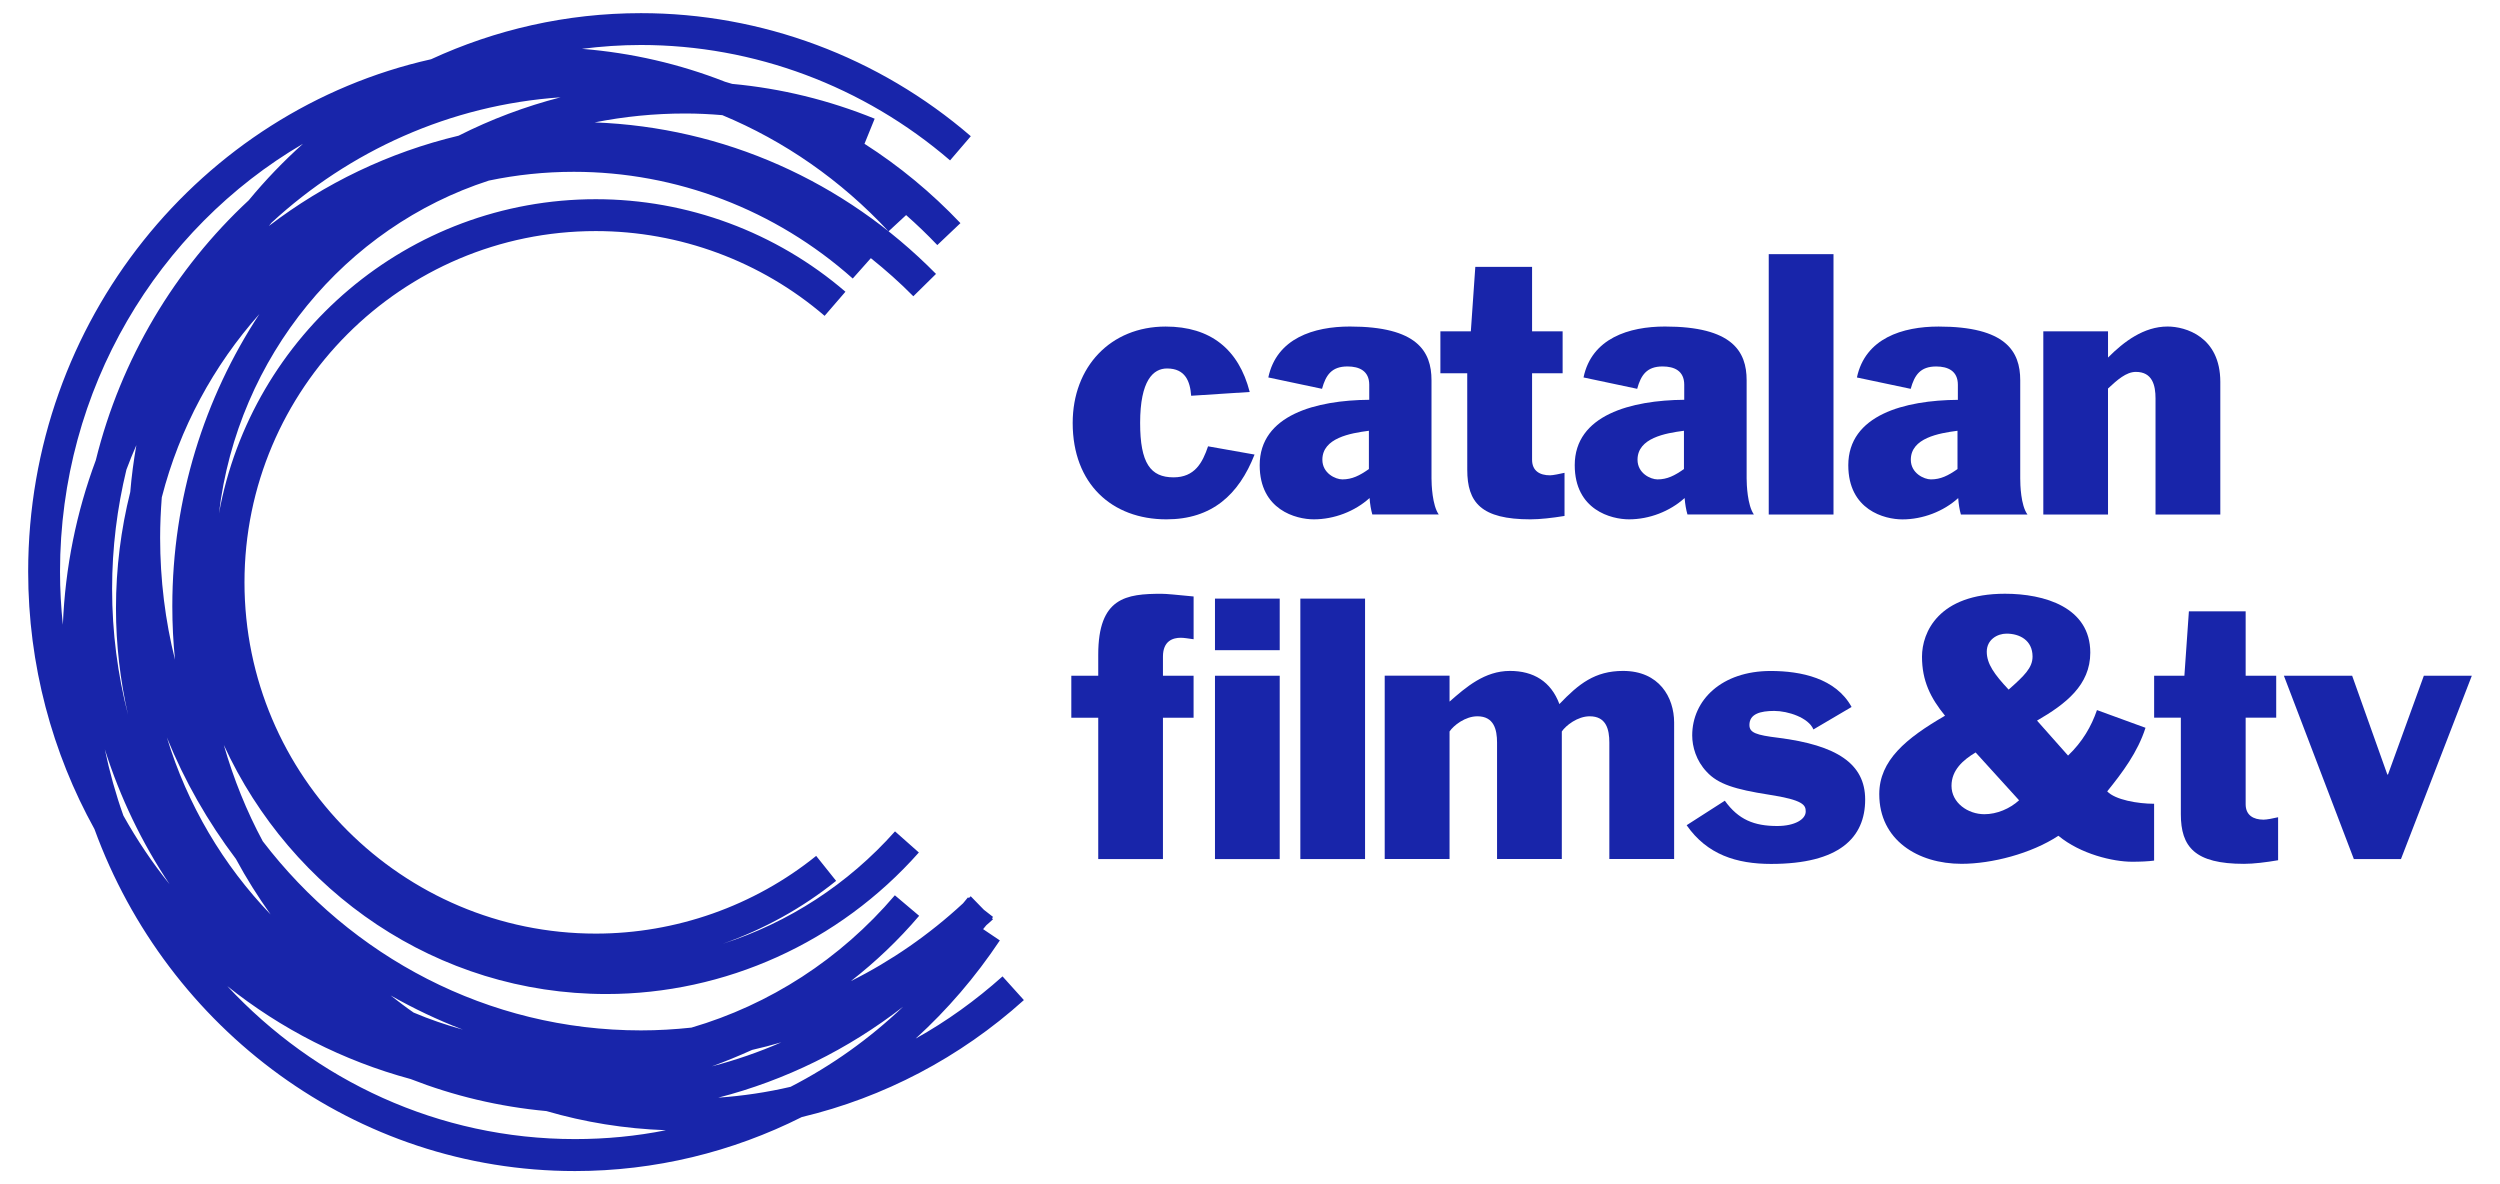
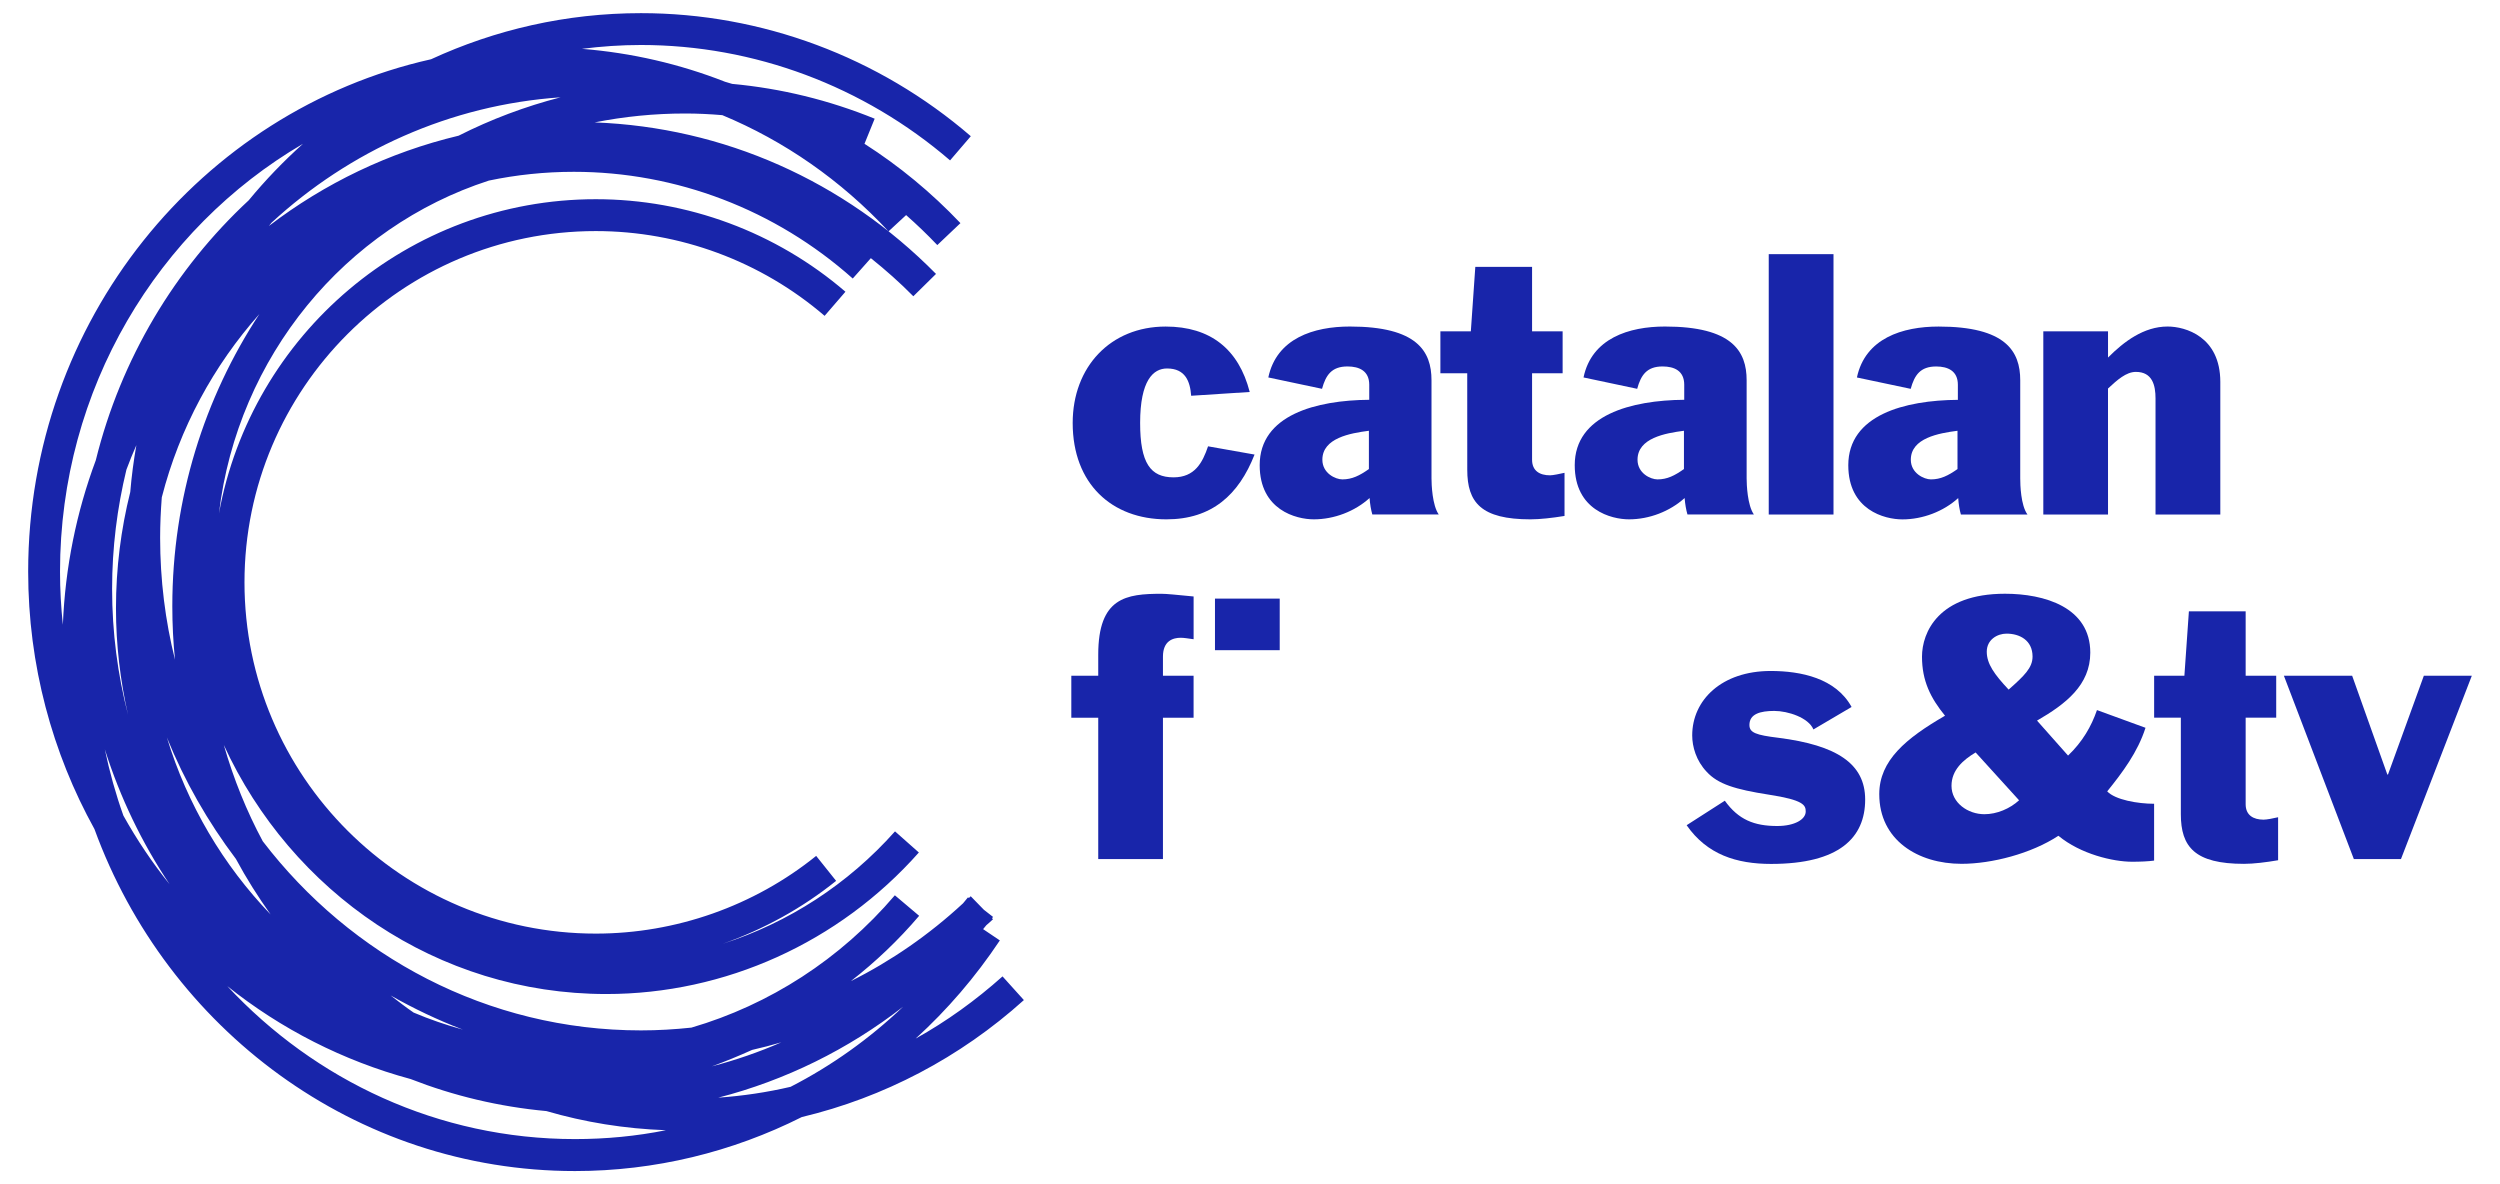
<svg xmlns="http://www.w3.org/2000/svg" version="1.1" id="Capa_1" x="0px" y="0px" width="95px" height="45px" viewBox="250.14 398.445 95 45" style="enable-background:new 250.14 398.445 95 45;" xml:space="preserve">
  <style type="text/css">

	.st0{fill:#1825AA;}

</style>
  <g>
    <path class="st0" d="M291.873,423.323v0.8h-1.023v1.595h1.023v5.372h2.459v-5.372h1.164v-1.595h-1.164v-0.728   c0-0.596,0.378-0.715,0.677-0.715c0.122,0,0.274,0.027,0.488,0.056v-1.625c-0.641-0.063-1.033-0.102-1.216-0.102   C292.931,421.008,291.873,421.15,291.873,423.323z" />
-     <rect x="296.309" y="424.123" class="st0" width="2.46" height="6.967" />
    <rect x="296.309" y="421.192" class="st0" width="2.46" height="1.96" />
-     <rect x="299.553" y="421.192" class="st0" width="2.459" height="9.897" />
-     <path class="st0" d="M311.817,423.94c-1.072,0-1.687,0.493-2.42,1.26c-0.319-0.858-0.982-1.26-1.879-1.26   c-0.961,0-1.669,0.616-2.295,1.166v-0.985h-2.464v6.967h2.464v-4.847c0.154-0.231,0.597-0.577,1.058-0.577   c0.625,0,0.747,0.498,0.747,0.998v4.426h2.461v-4.847c0.156-0.231,0.601-0.577,1.06-0.577c0.628,0,0.746,0.498,0.746,0.998v4.426   h2.462V425.9C313.755,424.944,313.191,423.94,311.817,423.94z" />
    <path class="st0" d="M317.719,426.481c-0.855-0.104-1.101-0.194-1.101-0.487c0-0.42,0.413-0.534,0.944-0.534   c0.523,0,1.305,0.258,1.488,0.704l1.45-0.854c-0.598-1.094-1.925-1.368-3.073-1.368c-1.868,0-2.983,1.108-2.983,2.449   c0,0.43,0.152,0.963,0.549,1.381c0.431,0.472,1.088,0.67,2.357,0.869c1.33,0.204,1.407,0.401,1.407,0.642   c0,0.296-0.414,0.55-1.084,0.55c-0.874,0-1.473-0.24-1.99-0.961l-1.451,0.931c0.777,1.117,1.896,1.471,3.209,1.471   c2.589,0,3.575-0.995,3.575-2.447C321.017,427.462,319.932,426.762,317.719,426.481z" />
    <path class="st0" d="M331.669,426.101l-1.844-0.673c-0.211,0.615-0.55,1.206-1.099,1.729l-1.179-1.329   c1.087-0.628,2.024-1.348,2.024-2.583c0-1.729-1.749-2.238-3.242-2.238c-2.525,0-3.153,1.467-3.153,2.392   c0,0.916,0.324,1.569,0.875,2.243c-1.481,0.858-2.499,1.698-2.499,2.981c0,1.744,1.468,2.647,3.127,2.647   c1.14,0,2.644-0.384,3.68-1.066c0.845,0.699,2.08,0.987,2.8,0.987c0.309,0,0.613-0.013,0.837-0.044v-2.159   c-0.621,0-1.479-0.15-1.782-0.471C330.793,427.8,331.375,427.025,331.669,426.101z M325.547,429.385c-0.63,0-1.25-0.435-1.25-1.078   c0-0.599,0.438-0.982,0.917-1.269l1.651,1.818C326.514,429.175,326.025,429.385,325.547,429.385z M326.468,424.65   c-0.546-0.582-0.831-0.981-0.831-1.44c0-0.46,0.402-0.687,0.753-0.687c0.489,0,0.987,0.247,0.987,0.872   C327.377,423.821,327.064,424.123,326.468,424.65z" />
    <path class="st0" d="M335.475,429.007v-3.29h1.161v-1.595h-1.161v-2.446h-2.157l-0.171,2.446h-1.15v1.595h1.015v3.668   c0,1.244,0.531,1.886,2.399,1.886c0.367,0,0.838-0.058,1.297-0.137V429.5c-0.17,0.042-0.437,0.092-0.55,0.092   C335.764,429.592,335.475,429.421,335.475,429.007z" />
    <polygon class="st0" points="342.246,424.123 340.884,427.876 340.858,427.876 339.522,424.123 336.928,424.123 339.586,431.089    341.377,431.089 344.069,424.123  " />
    <path class="st0" d="M294.464,418.18c1.724,0,2.749-0.931,3.349-2.462l-1.767-0.313c-0.211,0.627-0.509,1.179-1.311,1.179   c-0.876,0-1.27-0.538-1.27-2.066c0-1.624,0.501-2.071,1.022-2.071c0.695,0,0.877,0.488,0.917,1.037l2.225-0.144   c-0.418-1.625-1.491-2.486-3.194-2.486c-2.094,0-3.533,1.529-3.533,3.664C290.902,416.833,292.394,418.18,294.464,418.18z" />
    <path class="st0" d="M304.537,416.622v-3.729c0-1.1-0.548-2.04-3.1-2.04c-1.373,0-2.786,0.445-3.101,1.935l2.041,0.432   c0.144-0.524,0.367-0.85,0.968-0.85c0.447,0,0.826,0.169,0.826,0.695v0.572c-2.017,0.016-4.163,0.576-4.163,2.485   c0,1.705,1.388,2.058,2.056,2.058c0.772,0,1.557-0.3,2.12-0.81c0.014,0.22,0.055,0.457,0.104,0.625h2.524   C304.566,417.645,304.537,416.857,304.537,416.622z M302.158,416.269c-0.354,0.25-0.642,0.393-1.008,0.393   c-0.262,0-0.76-0.233-0.76-0.747c0-0.825,1.061-1.009,1.768-1.101V416.269z" />
    <path class="st0" d="M305.896,416.298c0,1.241,0.525,1.882,2.401,1.882c0.368,0,0.836-0.054,1.295-0.129v-1.639   c-0.177,0.039-0.438,0.095-0.549,0.095c-0.395,0-0.684-0.17-0.684-0.592v-3.285h1.161v-1.595h-1.161v-2.449h-2.157l-0.17,2.449   h-1.157v1.595h1.02L305.896,416.298L305.896,416.298z" />
    <path class="st0" d="M316.788,417.996c-0.247-0.351-0.276-1.14-0.276-1.374v-3.729c0-1.1-0.551-2.04-3.103-2.04   c-1.366,0-2.785,0.445-3.095,1.935l2.039,0.432c0.143-0.524,0.367-0.85,0.965-0.85c0.449,0,0.823,0.169,0.823,0.695v0.572   c-2.008,0.016-4.161,0.576-4.161,2.485c0,1.705,1.39,2.058,2.062,2.058c0.77,0,1.55-0.3,2.114-0.81   c0.016,0.22,0.058,0.457,0.107,0.625H316.788L316.788,417.996z M314.13,416.269c-0.354,0.25-0.637,0.393-1.004,0.393   c-0.268,0-0.76-0.233-0.76-0.747c0-0.825,1.056-1.009,1.764-1.101V416.269L314.13,416.269z" />
    <rect x="317.352" y="408.103" class="st0" width="2.461" height="9.894" />
    <path class="st0" d="M320.375,416.124c0,1.705,1.381,2.058,2.056,2.058c0.771,0,1.559-0.3,2.121-0.81   c0.014,0.22,0.052,0.457,0.102,0.625h2.53c-0.257-0.351-0.275-1.14-0.275-1.374v-3.729c0-1.1-0.55-2.04-3.102-2.04   c-1.375,0-2.788,0.446-3.104,1.935l2.044,0.432c0.144-0.524,0.366-0.85,0.967-0.85c0.446,0,0.825,0.168,0.825,0.695v0.573   C322.522,413.653,320.375,414.214,320.375,416.124z M324.526,416.269c-0.356,0.25-0.642,0.393-1.011,0.393   c-0.26,0-0.764-0.233-0.764-0.747c0-0.825,1.067-1.009,1.774-1.101V416.269L324.526,416.269z" />
    <path class="st0" d="M330.244,413.209c0.353-0.328,0.692-0.632,1.059-0.632c0.629,0,0.747,0.511,0.747,1.008v4.411h2.462v-5.037   c0-1.729-1.333-2.106-2.004-2.106c-0.902,0-1.662,0.574-2.263,1.179v-0.996h-2.459v6.961h2.459L330.244,413.209L330.244,413.209z" />
    <path class="st0" d="M288.236,435.548c-1.021,0.912-2.127,1.709-3.301,2.363c1.198-1.09,2.275-2.343,3.199-3.73l-0.636-0.429   c0.041-0.045,0.08-0.101,0.122-0.148c0.085-0.074,0.171-0.147,0.253-0.226l-0.035-0.042c0.009-0.017,0.023-0.034,0.038-0.048   l-0.35-0.273l-0.499-0.513c-0.021,0.022-0.045,0.049-0.069,0.064l-0.035-0.021c-0.061,0.076-0.124,0.15-0.188,0.227   c-1.293,1.197-2.726,2.186-4.261,2.955c0.935-0.729,1.806-1.555,2.594-2.481l-0.923-0.78c-2.07,2.429-4.764,4.16-7.729,5.028   c-0.635,0.068-1.274,0.106-1.919,0.106c-5.832,0-11.027-2.817-14.372-7.188c-0.617-1.148-1.112-2.377-1.48-3.659   c2.566,5.587,8.111,9.465,14.535,9.465c4.511,0,8.842-1.954,11.877-5.378l-0.906-0.803c-1.788,2.011-4.057,3.473-6.545,4.271   c1.556-0.548,3.018-1.353,4.307-2.39l-0.758-0.949c-2.359,1.904-5.335,2.953-8.374,2.953c-7.361,0-13.35-5.988-13.35-13.347   c0-7.361,5.989-13.349,13.35-13.349c3.187,0,6.276,1.144,8.695,3.221l0.791-0.916c-2.636-2.266-6.005-3.516-9.484-3.516   c-7.139,0-13.087,5.159-14.323,11.945c0.71-5.974,4.805-10.888,10.258-12.653c1.043-0.218,2.121-0.333,3.229-0.333   c3.895,0,7.661,1.439,10.598,4.055l0.688-0.774c0.56,0.449,1.101,0.927,1.614,1.448l0.862-0.849   c-3.497-3.546-8.08-5.573-12.972-5.758c1.114-0.221,2.263-0.338,3.439-0.338c0.47,0,0.945,0.023,1.413,0.063   c2.353,0.979,4.499,2.463,6.316,4.415l0.668-0.618c0.408,0.36,0.805,0.74,1.185,1.14l0.879-0.834   c-1.108-1.167-2.333-2.176-3.646-3.015l0.387-0.953c-1.741-0.708-3.554-1.151-5.414-1.323c-0.089-0.028-0.181-0.056-0.272-0.081   c-1.727-0.677-3.55-1.099-5.437-1.251c0.734-0.093,1.483-0.146,2.242-0.146c4.291,0,8.462,1.559,11.746,4.385l0.788-0.919   c-3.499-3.017-7.952-4.676-12.534-4.676c-2.845,0-5.54,0.629-7.977,1.752c-8.744,1.961-15.309,9.943-15.309,19.469   c0,3.556,0.919,6.892,2.519,9.785c2.764,7.584,9.903,12.994,18.261,12.994c3.037,0,5.976-0.723,8.619-2.052   c3.107-0.742,6.009-2.257,8.438-4.445L288.236,435.548z M271.442,402.143c-1.351,0.348-2.649,0.839-3.874,1.458   c-2.647,0.631-5.094,1.812-7.21,3.431c0.038-0.041,0.069-0.083,0.103-0.127C263.414,404.184,267.238,402.432,271.442,402.143z    M279.831,438.053c-0.853,0.374-1.737,0.677-2.64,0.914c0.52-0.19,1.028-0.399,1.528-0.625   C279.09,438.256,279.461,438.163,279.831,438.053z M265.858,436.923c-0.297-0.202-0.589-0.43-0.875-0.651   c0.877,0.498,1.795,0.936,2.748,1.299C267.089,437.393,266.468,437.183,265.858,436.923z M260.424,433.195   c-1.797-1.868-3.166-4.168-3.943-6.728c0.671,1.658,1.559,3.207,2.624,4.618C259.5,431.821,259.945,432.522,260.424,433.195z    M255.322,415.361c-0.103,0.584-0.182,1.179-0.232,1.781c-0.354,1.415-0.543,2.893-0.543,4.417c0,1.391,0.163,2.744,0.458,4.047   c-0.393-1.527-0.605-3.13-0.605-4.785c0-1.564,0.193-3.078,0.544-4.529C255.061,415.979,255.187,415.665,255.322,415.361z    M254.123,426.918c0.58,1.833,1.412,3.56,2.46,5.126c-0.657-0.814-1.239-1.684-1.754-2.605   C254.538,428.624,254.303,427.778,254.123,426.918z M284.458,436.7c-1.283,1.221-2.722,2.247-4.276,3.044   c-0.9,0.21-1.818,0.347-2.749,0.412C279.981,439.499,282.365,438.327,284.458,436.7z M256.225,418.88   c0-0.519,0.024-1.029,0.063-1.536c0.676-2.633,1.972-5.012,3.709-6.965c-2.088,3.175-3.309,6.997-3.309,11.101   c0,0.688,0.034,1.369,0.102,2.035C256.42,422.034,256.225,420.478,256.225,418.88z M261.653,403.909   c-0.738,0.662-1.428,1.379-2.061,2.147c-2.798,2.599-4.858,6.02-5.812,9.88c-0.729,1.955-1.163,4.056-1.251,6.25   c-0.07-0.665-0.108-1.338-0.108-2.02C252.421,413.213,256.144,407.134,261.653,403.909z M258.778,435.918   c2.04,1.627,4.398,2.836,6.967,3.531c1.627,0.636,3.358,1.051,5.159,1.217c1.453,0.424,2.97,0.672,4.542,0.727   c-1.127,0.227-2.285,0.337-3.455,0.337C266.797,441.732,262.109,439.497,258.778,435.918z" />
  </g>
</svg>